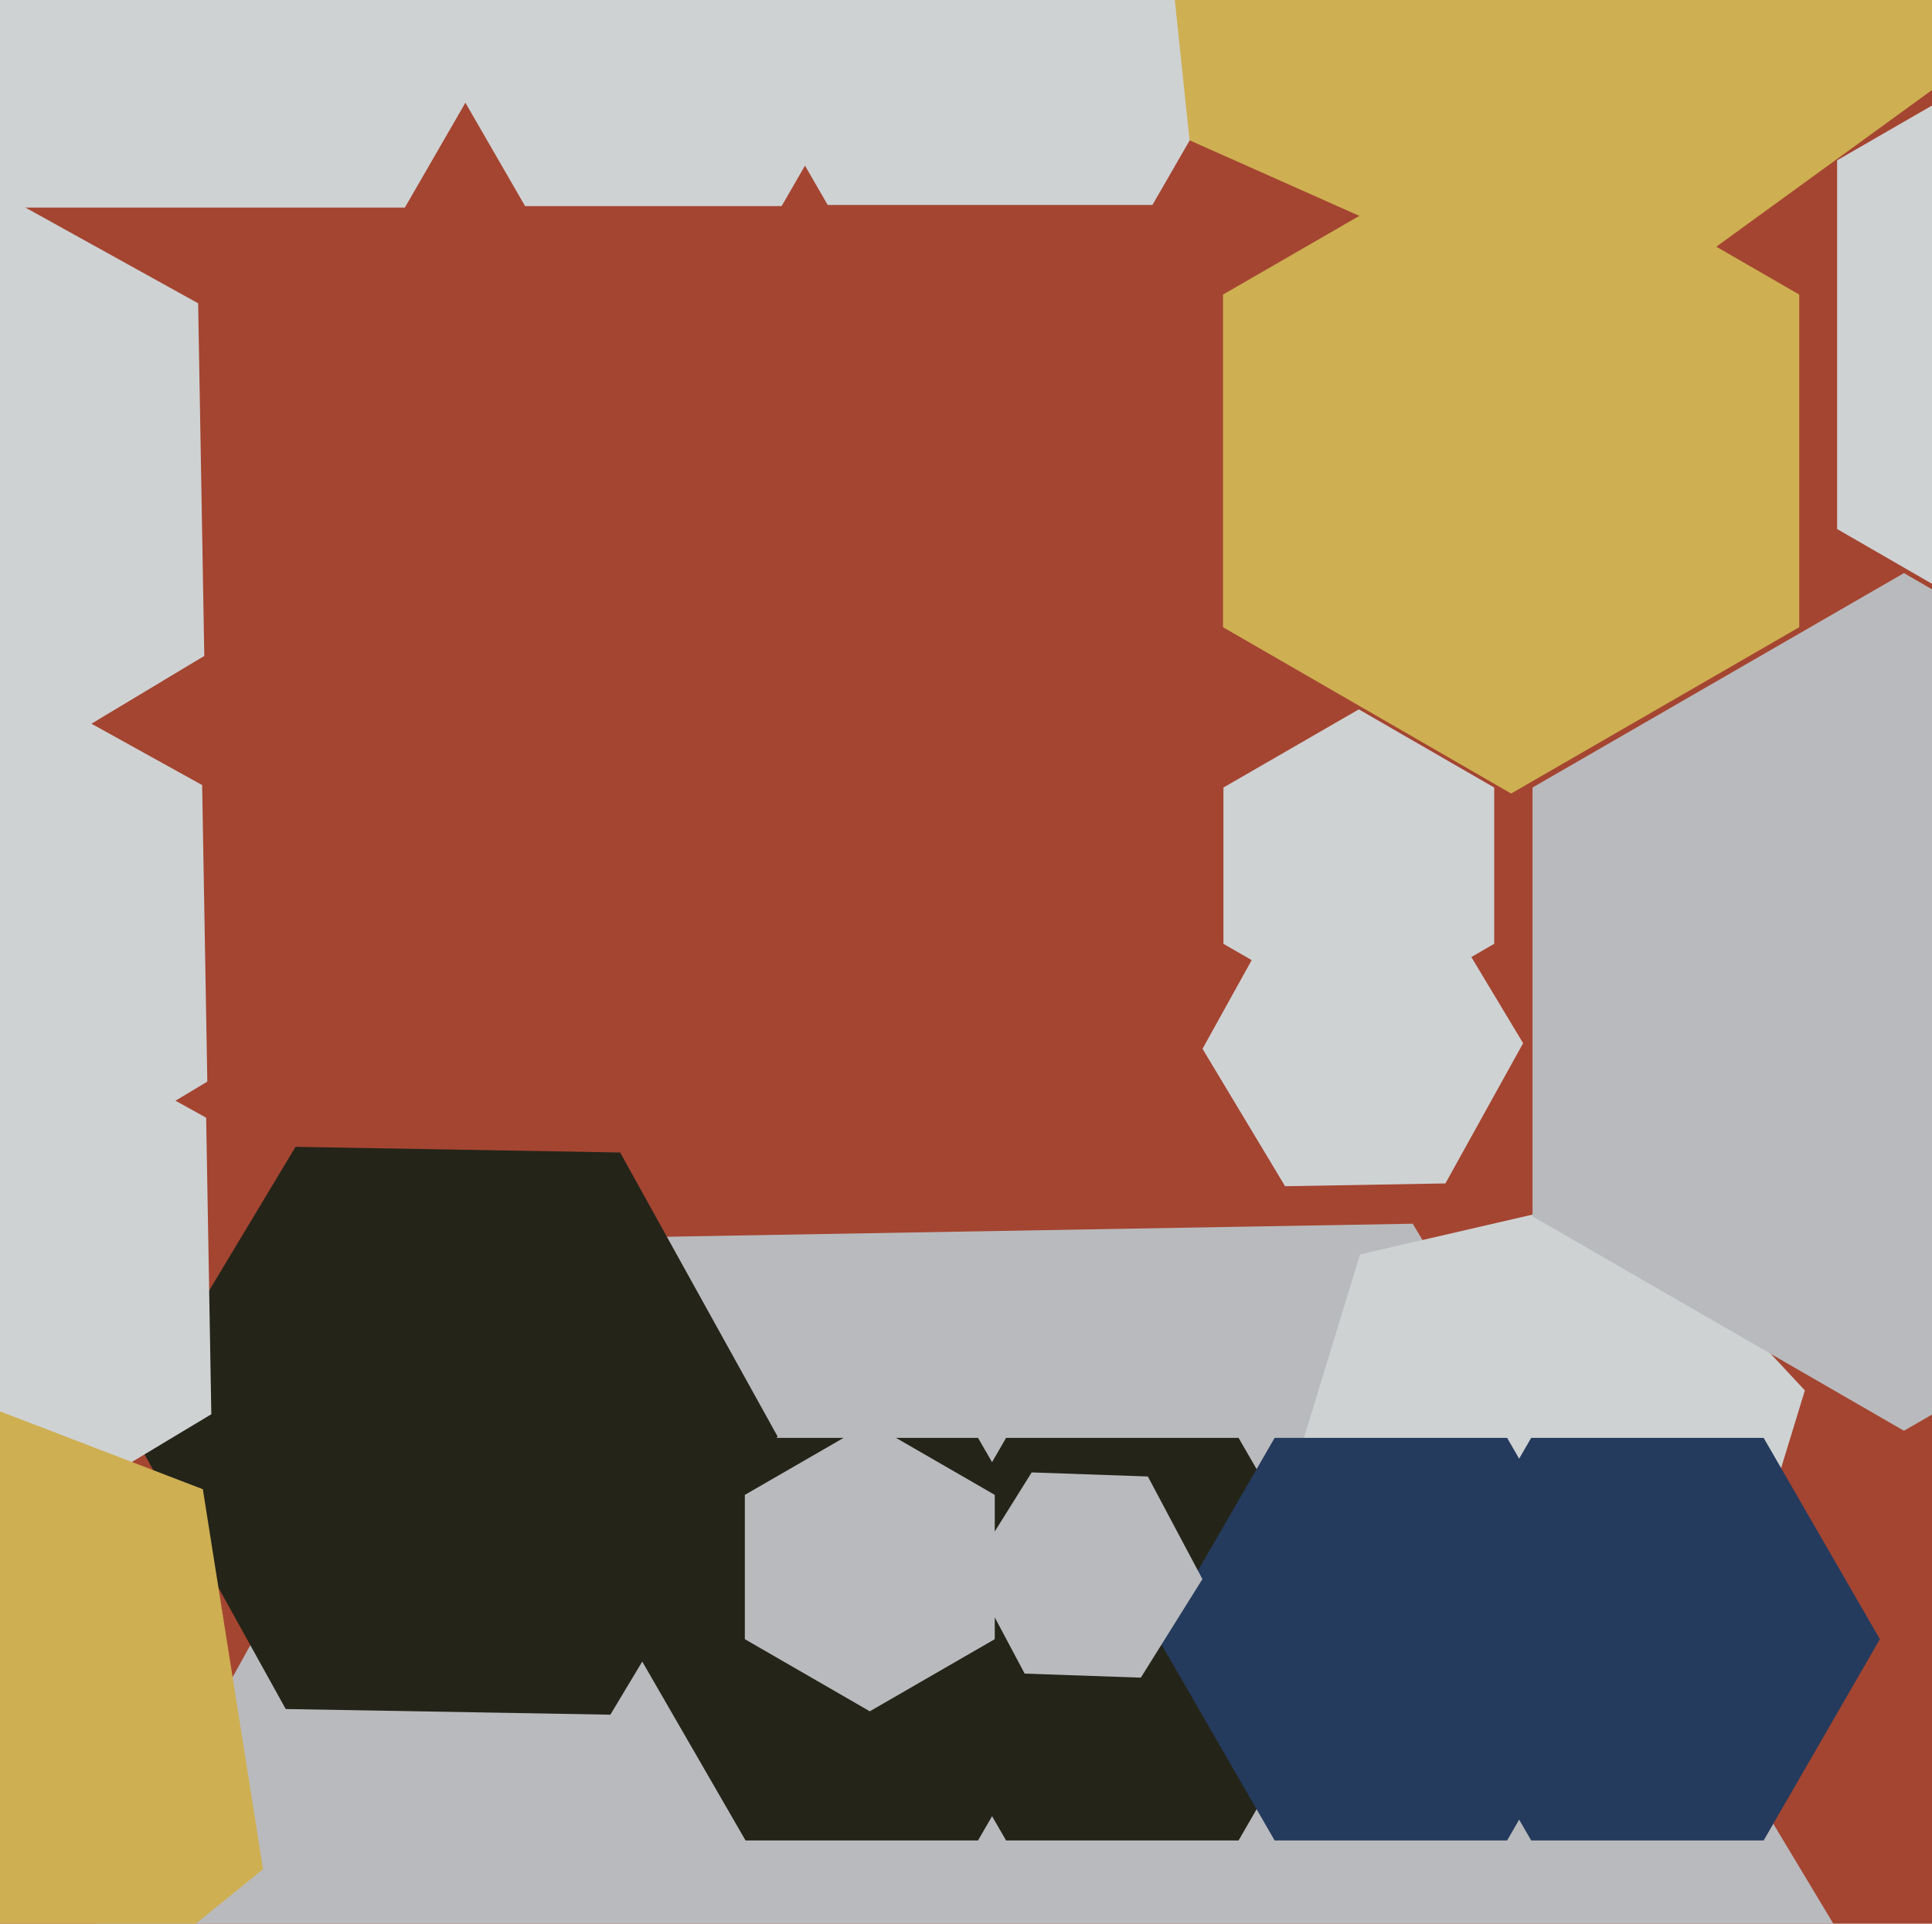
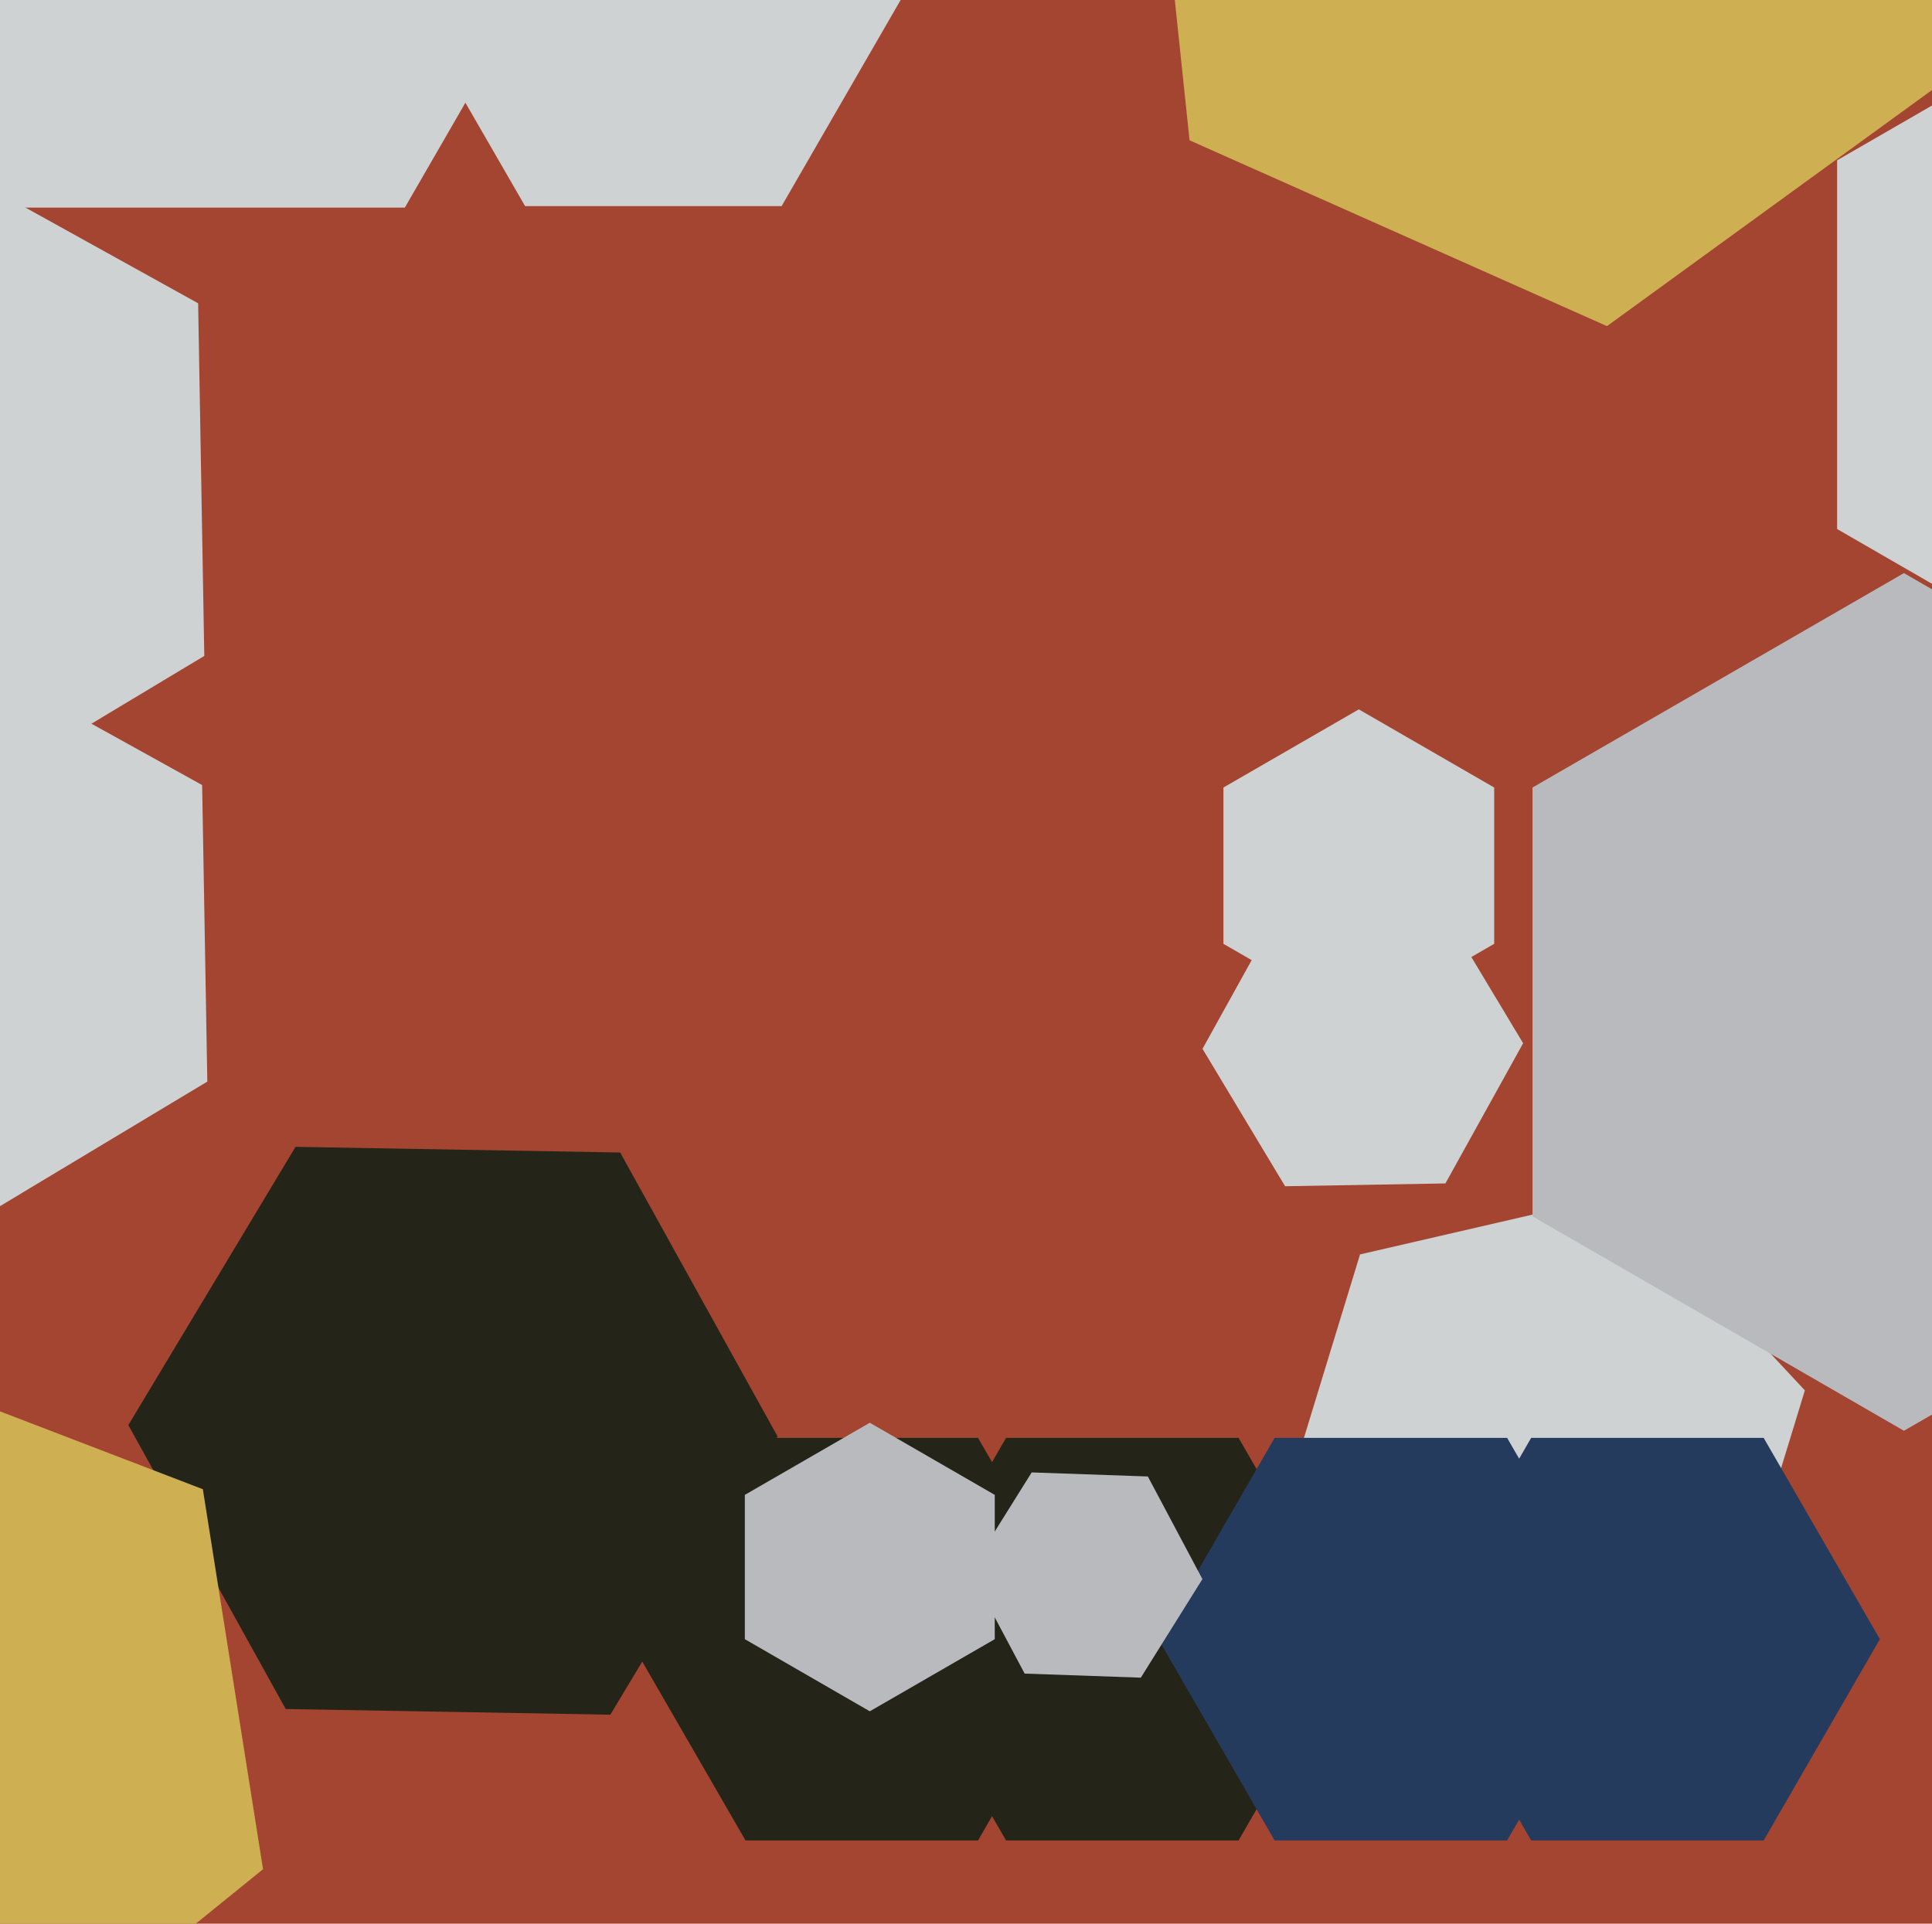
<svg xmlns="http://www.w3.org/2000/svg" width="482px" height="480px">
  <rect width="482" height="480" fill="rgb(164,69,49)" />
-   <polygon points="359.519,710.577 125.555,714.661 5.036,514.084 118.481,309.423 352.445,305.339 472.964,505.916" fill="rgb(185,186,189)" />
  <polygon points="50.967,163.663 -24.464,208.987 -101.431,166.323 -102.967,78.337 -27.536,33.013 49.431,75.677" fill="rgb(207,210,211)" />
  <polygon points="372.775,235.5 339.0,255.0 305.225,235.5 305.225,196.5 339.0,177.0 372.775,196.5" fill="rgb(207,210,211)" />
  <polygon points="193.988,358.414 152.27,427.844 71.282,426.431 32.012,355.586 73.73,286.156 154.718,287.569" fill="rgb(36,36,25)" />
-   <polygon points="52.722,352.876 -10.709,390.989 -75.43,355.113 -76.722,281.124 -13.291,243.011 51.43,278.887" fill="rgb(207,210,211)" />
  <polygon points="338.0,409.0 309.0,459.229 251.0,459.229 222.0,409.0 251.0,358.771 309.0,358.771" fill="rgb(36,36,25)" />
  <polygon points="51.722,269.876 -11.709,307.989 -76.43,272.113 -77.722,198.124 -14.291,160.011 50.43,195.887" fill="rgb(207,210,211)" />
  <polygon points="360.602,295.287 320.608,295.985 300.006,261.698 319.398,226.713 359.392,226.015 379.994,260.302" fill="rgb(207,210,211)" />
  <polygon points="430.694,411.001 365.411,426.072 319.717,377.072 339.306,312.999 404.589,297.928 450.283,346.928" fill="rgb(207,210,211)" />
  <polygon points="405.0,409.0 376.0,459.229 318.0,459.229 289.0,409.0 318.0,358.771 376.0,358.771" fill="rgb(37,59,93)" />
  <polygon points="273.0,409.0 244.0,459.229 186.0,459.229 157.0,409.0 186.0,358.771 244.0,358.771" fill="rgb(36,36,25)" />
  <polygon points="299.982,394.012 284.615,418.605 255.632,417.593 242.018,391.988 257.385,367.395 286.368,368.407" fill="rgb(185,186,189)" />
  <polygon points="65.624,466.403 -8.982,526.818 -98.606,492.415 -113.624,397.597 -39.018,337.182 50.606,371.585" fill="rgb(206,175,82)" />
  <polygon points="567.665,303.5 475.0,357.0 382.335,303.5 382.335,196.5 475.0,143.0 567.665,196.5" fill="rgb(185,186,189)" />
-   <polygon points="328.0,-19.0 287.5,51.148 206.5,51.148 166.0,-19 206.5,-89.148 287.5,-89.148" fill="rgb(207,210,211)" />
  <polygon points="248.177,409.0 217.0,427.0 185.823,409.0 185.823,373.0 217.0,355.0 248.177,373.0" fill="rgb(185,186,189)" />
  <polygon points="469.0,409.0 440.0,459.229 382.0,459.229 353.0,409.0 382.0,358.771 440.0,358.771" fill="rgb(37,59,93)" />
  <polygon points="617.674,132.0 538.0,178.0 458.326,132.0 458.326,40 538.0,-6.0 617.674,40" fill="rgb(207,210,211)" />
  <polygon points="227.0,-4.0 195.0,51.426 131.0,51.426 99.0,-4 131.0,-59.426 195.0,-59.426" fill="rgb(207,210,211)" />
-   <polygon points="448.88,156.5 377.0,198.0 305.12,156.5 305.12,73.5 377.0,32.0 448.88,73.5" fill="rgb(206,175,82)" />
  <polygon points="154.0,-40.0 101,51.799 -5,51.799 -58.0,-40 -5,-131.799 101,-131.799" fill="rgb(207,210,211)" />
  <polygon points="493.144,14.368 400.916,81.375 296.772,35.008 284.856,-78.368 377.084,-145.375 481.228,-99.008" fill="rgb(206,175,82)" />
</svg>